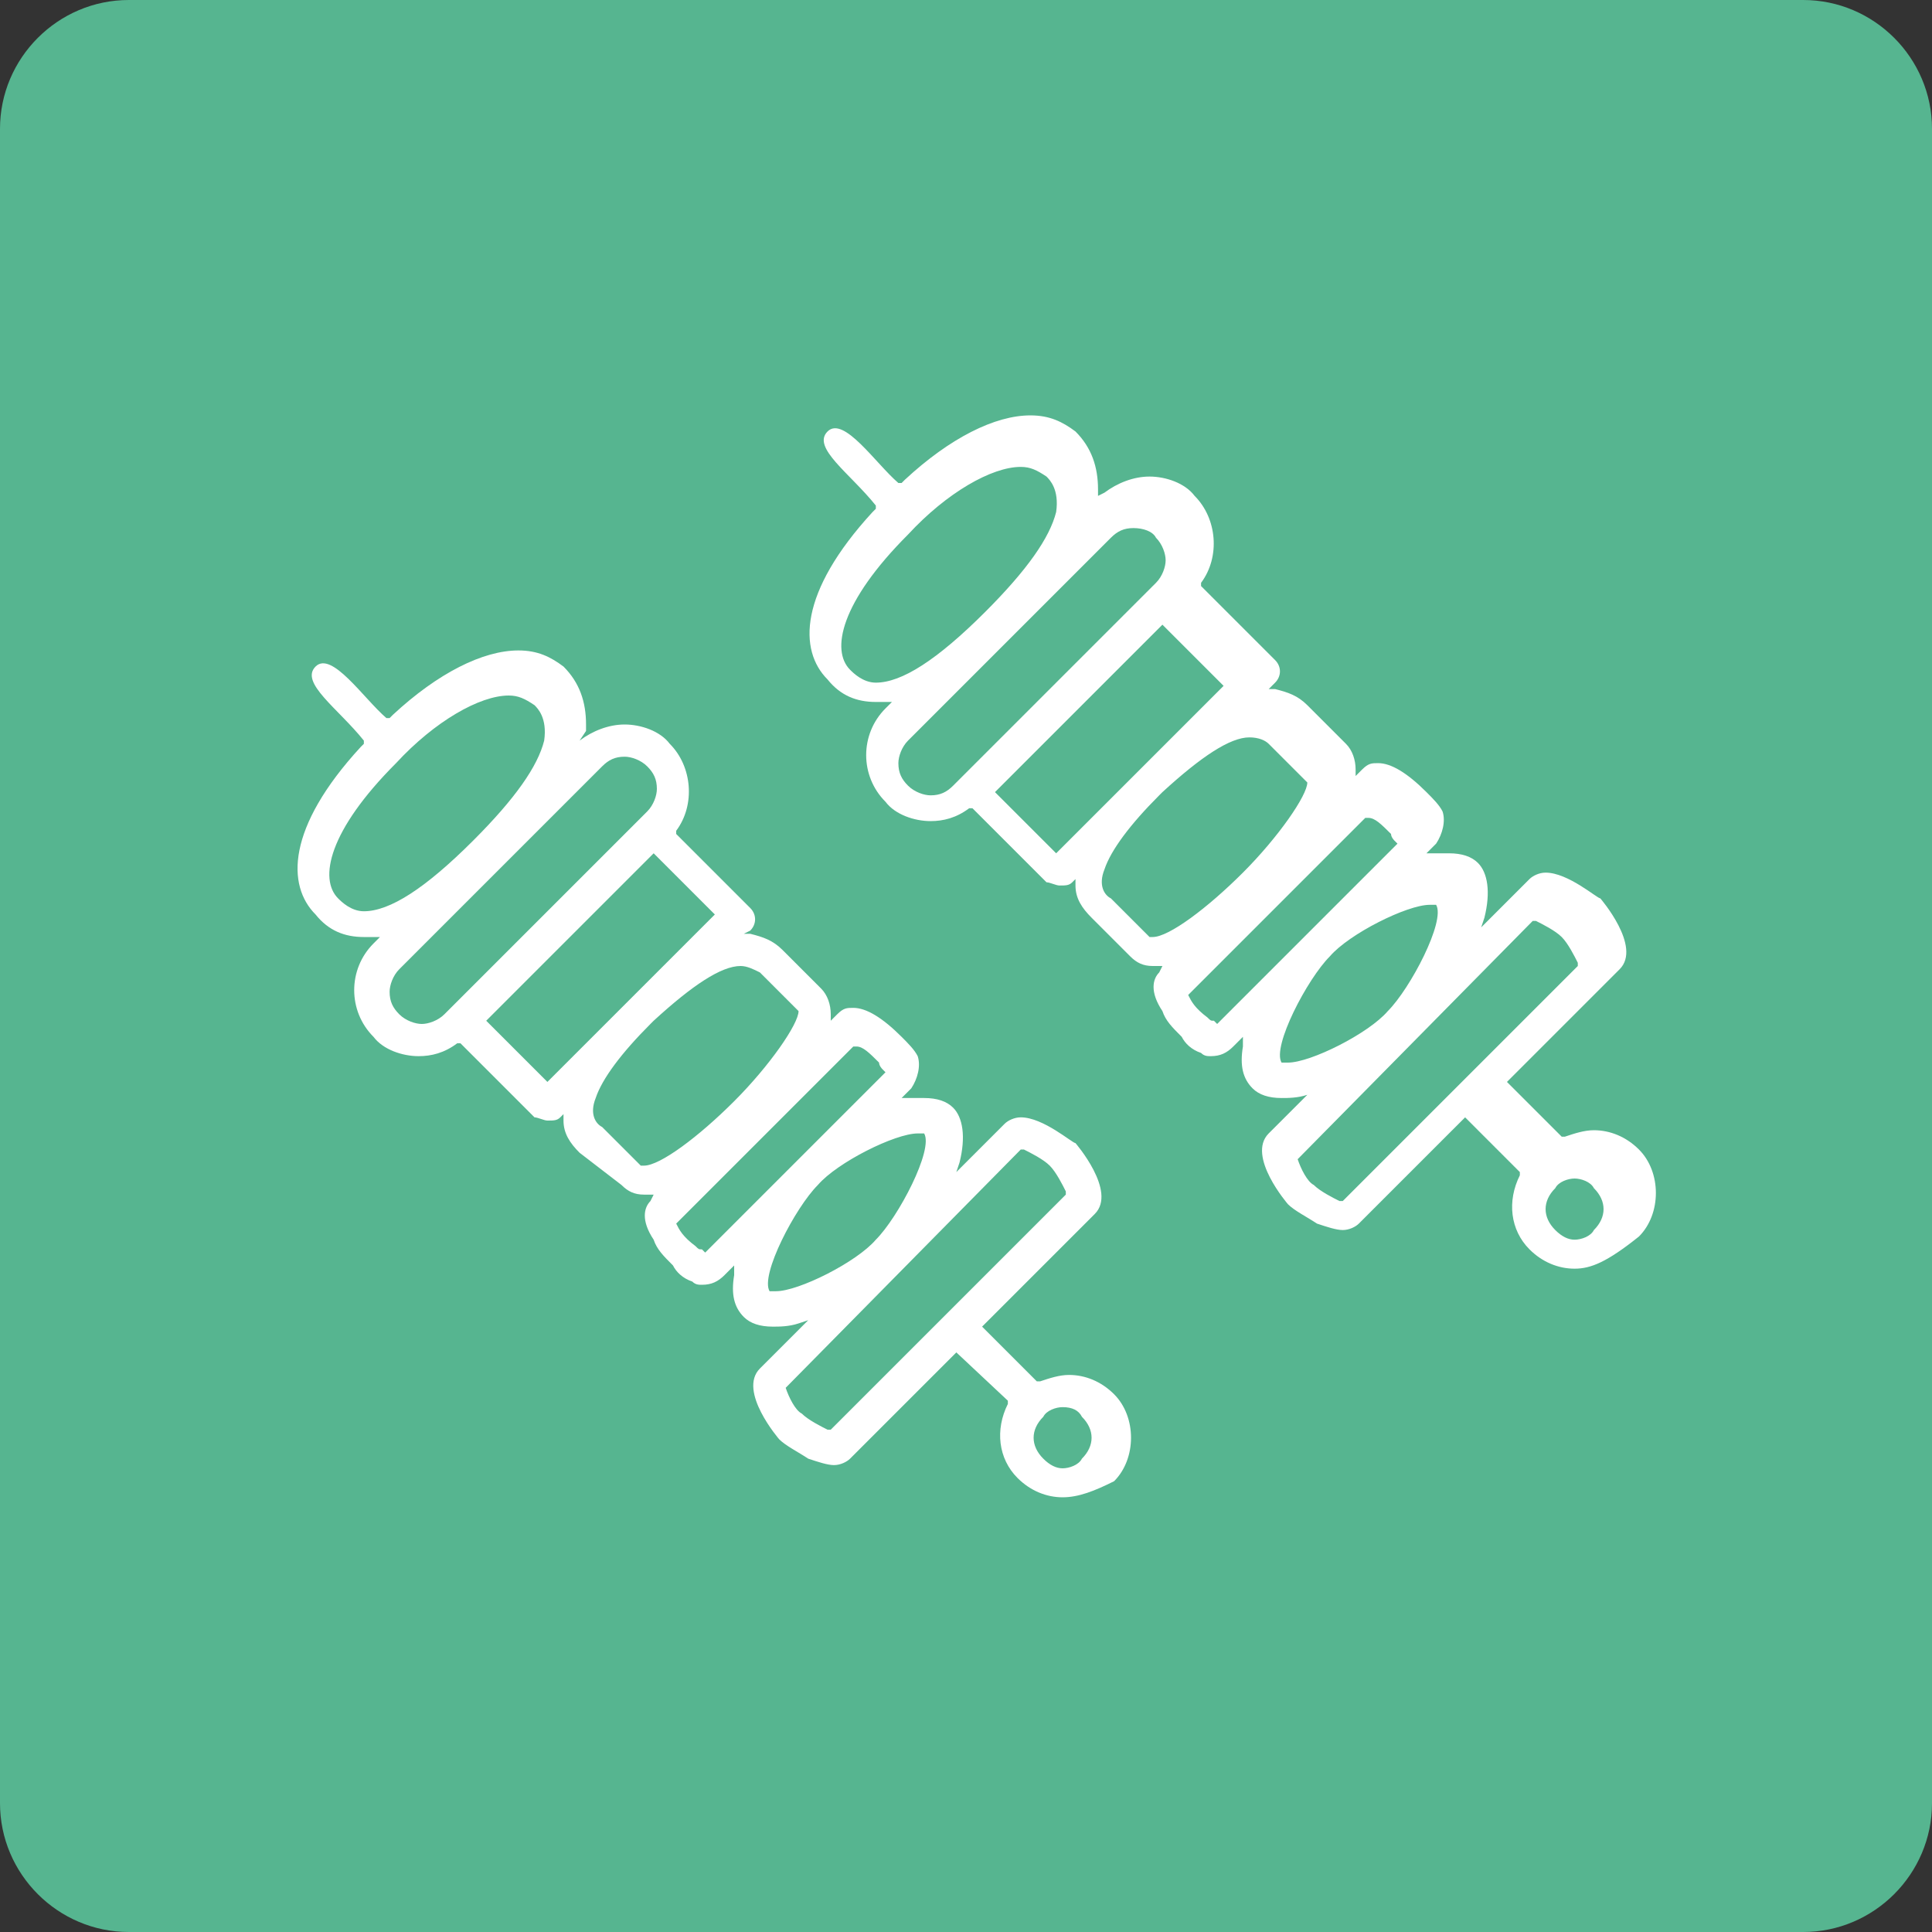
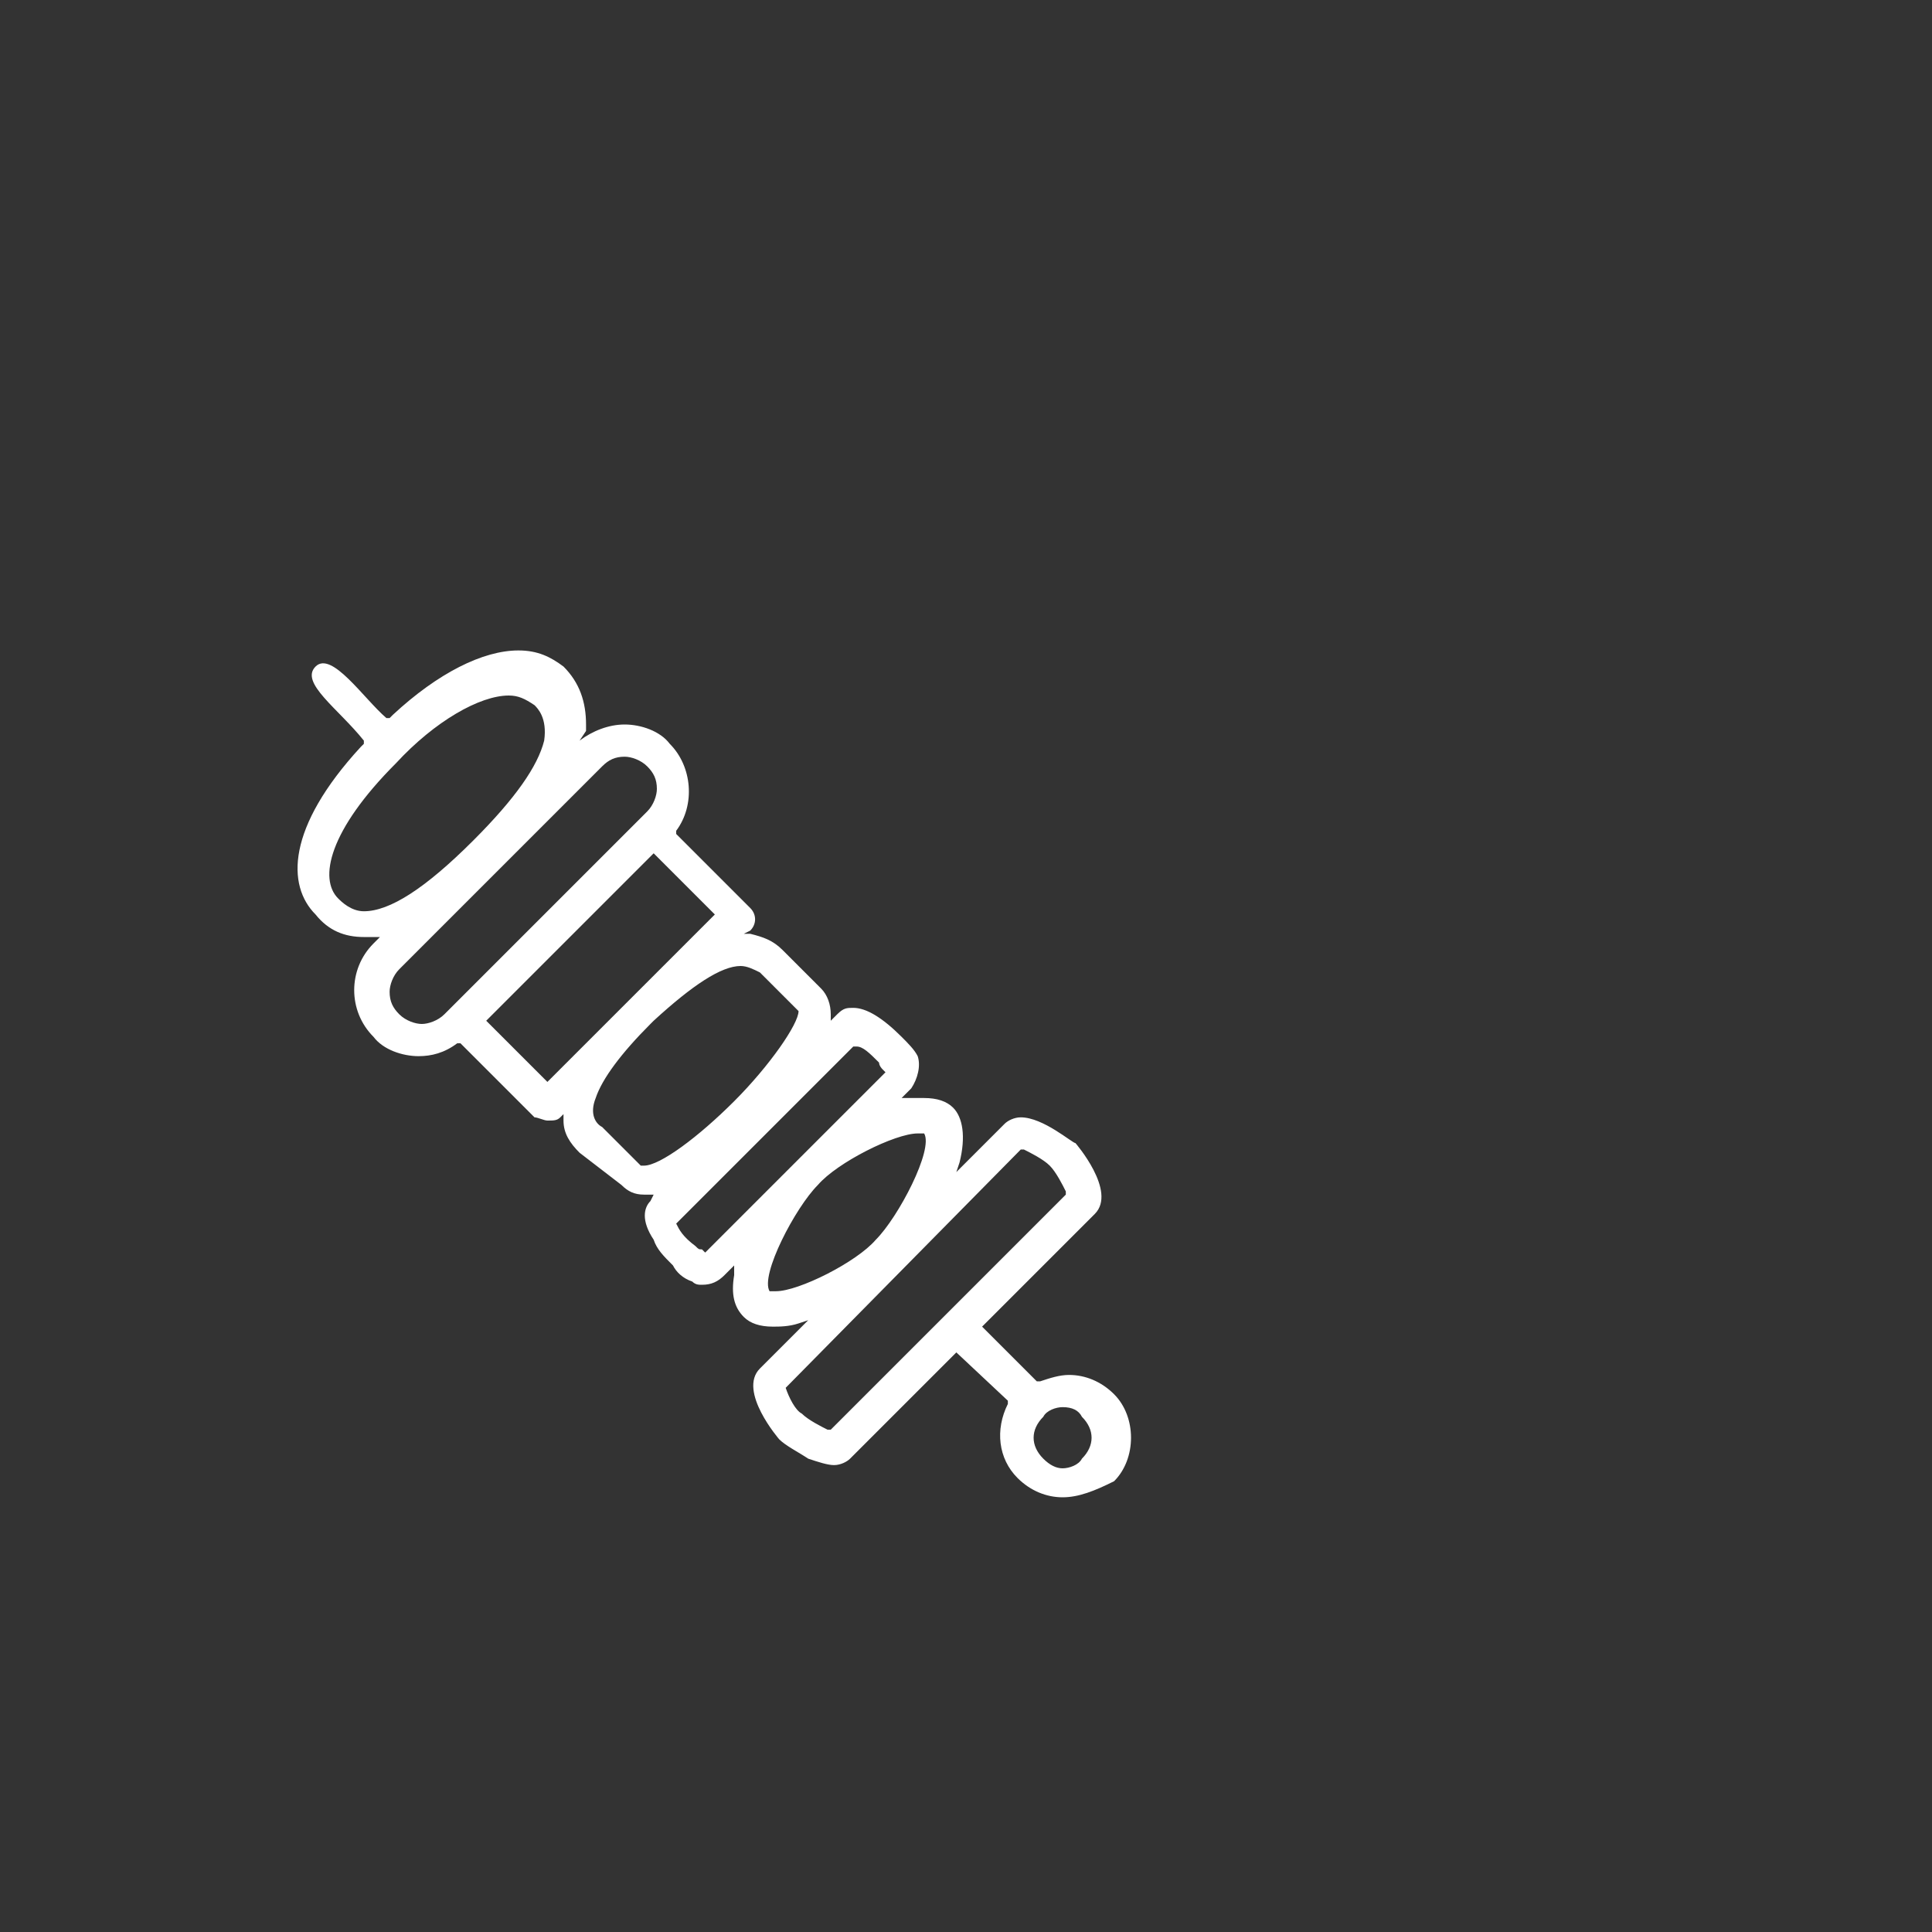
<svg xmlns="http://www.w3.org/2000/svg" version="1.1" id="Layer_1" x="0px" y="0px" viewBox="0 0 60 60" style="enable-background:new 0 0 60 60;" xml:space="preserve">
  <rect x="0" y="0" width="60" height="60" fill="#333333" stroke="none" />
  <style type="text/css">
	.st0{fill:#56B590;}
	.st1{fill:#FFFFFF;}
</style>
  <g>
-     <path class="st0" d="M56,60H4c-2.2,0-4-1.8-4-4V4c0-2.2,1.8-4,4-4h52c2.2,0,4,1.8,4,4v52C60,58.2,58.2,60,56,60z" />
    <g>
      <path class="st1" d="M33,46.5c-0.5,0-1-0.2-1.4-0.6c-0.6-0.6-0.7-1.5-0.3-2.3l0-0.1L29.7,42l-3.3,3.3c-0.1,0.1-0.3,0.2-0.5,0.2    c-0.2,0-0.5-0.1-0.8-0.2c-0.3-0.2-0.7-0.4-0.9-0.6c0,0-1.3-1.5-0.6-2.2l1.5-1.5l-0.3,0.1c-0.3,0.1-0.6,0.1-0.8,0.1    c-0.4,0-0.7-0.1-0.9-0.3l0,0c-0.3-0.3-0.4-0.7-0.3-1.3l0-0.3l-0.3,0.3c-0.2,0.2-0.4,0.3-0.7,0.3c-0.1,0-0.2,0-0.3-0.1    c-0.3-0.1-0.5-0.3-0.6-0.5c-0.3-0.3-0.5-0.5-0.6-0.8c-0.4-0.6-0.3-1-0.1-1.2l0.1-0.2l-0.2,0c0,0-0.1,0-0.1,0    c-0.3,0-0.5-0.1-0.7-0.3L18,35.8c-0.3-0.3-0.5-0.6-0.5-1l0-0.2l-0.1,0.1c-0.1,0.1-0.2,0.1-0.4,0.1c-0.1,0-0.3-0.1-0.4-0.1    l-2.3-2.3l-0.1,0c-0.4,0.3-0.8,0.4-1.2,0.4c-0.5,0-1.1-0.2-1.4-0.6c-0.8-0.8-0.8-2.1,0-2.9l0.2-0.2l-0.2,0c-0.1,0-0.2,0-0.3,0    c-0.6,0-1.1-0.2-1.5-0.7c-0.9-0.9-0.9-2.7,1.4-5.2l0.1-0.1l0-0.1c-0.8-1-2-1.8-1.5-2.3c0.5-0.5,1.5,1,2.2,1.6l0.1,0l0.1-0.1    c1.4-1.3,2.8-2,3.9-2c0.6,0,1,0.2,1.4,0.5c0.5,0.5,0.7,1.1,0.7,1.8l0,0.2L18,23c0.4-0.3,0.9-0.5,1.4-0.5c0.5,0,1.1,0.2,1.4,0.6    c0.7,0.7,0.8,1.9,0.2,2.7l0,0.1l2.3,2.3c0.2,0.2,0.2,0.5,0,0.7L23.1,29l0.2,0c0.4,0.1,0.7,0.2,1,0.5l1.2,1.2    c0.2,0.2,0.3,0.5,0.3,0.8l0,0.2l0.2-0.2c0.2-0.2,0.3-0.2,0.5-0.2c0.4,0,0.9,0.3,1.5,0.9c0.2,0.2,0.4,0.4,0.5,0.6    c0.1,0.3,0,0.7-0.2,1l-0.3,0.3l0.3,0c0.1,0,0.3,0,0.4,0c0.4,0,0.7,0.1,0.9,0.3l0,0c0.3,0.3,0.4,0.9,0.2,1.7l-0.1,0.3l1.5-1.5    c0.1-0.1,0.3-0.2,0.5-0.2c0.7,0,1.6,0.8,1.7,0.8c0,0,1.3,1.5,0.6,2.2l-3.5,3.5l1.7,1.7l0.1,0c0.3-0.1,0.6-0.2,0.9-0.2    c0.5,0,1,0.2,1.4,0.6c0.7,0.7,0.7,2,0,2.7C34,46.3,33.5,46.5,33,46.5z M33,43.7c-0.2,0-0.5,0.1-0.6,0.3c-0.4,0.4-0.4,0.9,0,1.3    c0.2,0.2,0.4,0.3,0.6,0.3s0.5-0.1,0.6-0.3c0.4-0.4,0.4-0.9,0-1.3C33.5,43.8,33.3,43.7,33,43.7z M24.4,43.1L24.4,43.1    c0.1,0.3,0.3,0.7,0.5,0.8c0.2,0.2,0.6,0.4,0.8,0.5l0.1,0l7.3-7.3l0-0.1c-0.1-0.2-0.3-0.6-0.5-0.8c-0.2-0.2-0.6-0.4-0.8-0.5l-0.1,0    L24.4,43.1z M28.5,35.2c-0.7,0-2.5,0.9-3.1,1.6l0,0c-0.7,0.7-1.8,2.8-1.5,3.3l0,0l0,0c0.1,0,0.1,0,0.2,0c0.7,0,2.5-0.9,3.1-1.6    l0,0c0.7-0.7,1.8-2.8,1.5-3.3l0,0l0,0l0,0C28.6,35.2,28.6,35.2,28.5,35.2z M21,38L21,38c0.1,0.2,0.2,0.4,0.6,0.7    c0.1,0.1,0.1,0.1,0.2,0.1l0.1,0.1l5.6-5.6l-0.1-0.1c0,0-0.1-0.1-0.1-0.2c-0.3-0.3-0.5-0.5-0.7-0.5l-0.1,0L21,38z M23,30    c-0.6,0-1.5,0.6-2.7,1.7l-0.1,0.1c-0.9,0.9-1.5,1.7-1.7,2.3c-0.2,0.5,0,0.8,0.2,0.9l1.2,1.2l0.1,0c0.5,0,1.7-0.9,2.8-2    c1.1-1.1,2-2.4,2-2.8l0,0l-1.2-1.2C23.4,30.1,23.2,30,23,30z M15.1,31.7l1.9,1.9l5.2-5.2l-1.9-1.9L15.1,31.7z M19.4,23.5    c-0.3,0-0.5,0.1-0.7,0.3l-6.3,6.3c-0.2,0.2-0.3,0.5-0.3,0.7c0,0.3,0.1,0.5,0.3,0.7c0.2,0.2,0.5,0.3,0.7,0.3s0.5-0.1,0.7-0.3    l6.3-6.3c0.2-0.2,0.3-0.5,0.3-0.7c0-0.3-0.1-0.5-0.3-0.7C19.9,23.6,19.6,23.5,19.4,23.5z M15.8,21.6c-0.9,0-2.3,0.8-3.5,2.1    c-2.1,2.1-2.4,3.6-1.8,4.2c0.1,0.1,0.4,0.4,0.8,0.4c0.8,0,1.9-0.7,3.4-2.2c1.3-1.3,2-2.3,2.2-3.1c0.1-0.7-0.2-1-0.3-1.1    C16.3,21.7,16.1,21.6,15.8,21.6z" />
-       <path class="st1" d="M48.9,39.4c-0.5,0-1-0.2-1.4-0.6c-0.6-0.6-0.7-1.5-0.3-2.3l0-0.1l-1.7-1.7l-3.3,3.3c-0.1,0.1-0.3,0.2-0.5,0.2    c-0.2,0-0.5-0.1-0.8-0.2c-0.3-0.2-0.7-0.4-0.9-0.6c0,0-1.3-1.5-0.6-2.2l1.5-1.5L40.6,34c-0.3,0.1-0.6,0.1-0.8,0.1    c-0.4,0-0.7-0.1-0.9-0.3l0,0c-0.3-0.3-0.4-0.7-0.3-1.3l0-0.3l-0.3,0.3c-0.2,0.2-0.4,0.3-0.7,0.3c-0.1,0-0.2,0-0.3-0.1    c-0.3-0.1-0.5-0.3-0.6-0.5c-0.3-0.3-0.5-0.5-0.6-0.8c-0.4-0.6-0.3-1-0.1-1.2l0.1-0.2l-0.2,0c0,0-0.1,0-0.1,0    c-0.3,0-0.5-0.1-0.7-0.3l-1.2-1.2c-0.3-0.3-0.5-0.6-0.5-1l0-0.2l-0.1,0.1c-0.1,0.1-0.2,0.1-0.4,0.1c-0.1,0-0.3-0.1-0.4-0.1    l-2.3-2.3l-0.1,0c-0.4,0.3-0.8,0.4-1.2,0.4c-0.5,0-1.1-0.2-1.4-0.6c-0.8-0.8-0.8-2.1,0-2.9l0.2-0.2l-0.2,0c-0.1,0-0.2,0-0.3,0    c-0.6,0-1.1-0.2-1.5-0.7c-0.9-0.9-0.9-2.7,1.4-5.2l0.1-0.1l0-0.1c-0.8-1-2-1.8-1.5-2.3c0.5-0.5,1.5,1,2.2,1.6l0.1,0l0.1-0.1    c1.4-1.3,2.8-2,3.9-2c0.6,0,1,0.2,1.4,0.5c0.5,0.5,0.7,1.1,0.7,1.8l0,0.2l0.2-0.1c0.4-0.3,0.9-0.5,1.4-0.5c0.5,0,1.1,0.2,1.4,0.6    c0.7,0.7,0.8,1.9,0.2,2.7l0,0.1l2.3,2.3c0.2,0.2,0.2,0.5,0,0.7l-0.2,0.2l0.2,0c0.4,0.1,0.7,0.2,1,0.5l1.2,1.2    c0.2,0.2,0.3,0.5,0.3,0.8l0,0.2l0.2-0.2c0.2-0.2,0.3-0.2,0.5-0.2c0.4,0,0.9,0.3,1.5,0.9c0.2,0.2,0.4,0.4,0.5,0.6    c0.1,0.3,0,0.7-0.2,1l-0.3,0.3l0.3,0c0.1,0,0.3,0,0.4,0c0.4,0,0.7,0.1,0.9,0.3l0,0c0.3,0.3,0.4,0.9,0.2,1.7l-0.1,0.3l1.5-1.5    c0.1-0.1,0.3-0.2,0.5-0.2c0.7,0,1.6,0.8,1.7,0.8c0,0,1.3,1.5,0.6,2.2l-3.5,3.5l1.7,1.7l0.1,0c0.3-0.1,0.6-0.2,0.9-0.2    c0.5,0,1,0.2,1.4,0.6c0.7,0.7,0.7,2,0,2.7C49.9,39.2,49.4,39.4,48.9,39.4z M48.9,36.6c-0.2,0-0.5,0.1-0.6,0.3    c-0.4,0.4-0.4,0.9,0,1.3c0.2,0.2,0.4,0.3,0.6,0.3s0.5-0.1,0.6-0.3c0.4-0.4,0.4-0.9,0-1.3C49.4,36.7,49.1,36.6,48.9,36.6z M40.3,36    L40.3,36c0.1,0.3,0.3,0.7,0.5,0.8c0.2,0.2,0.6,0.4,0.8,0.5l0.1,0l7.3-7.3l0-0.1c-0.1-0.2-0.3-0.6-0.5-0.8    c-0.2-0.2-0.6-0.4-0.8-0.5l-0.1,0L40.3,36z M44.4,28.1c-0.7,0-2.5,0.9-3.1,1.6l0,0c-0.7,0.7-1.8,2.8-1.5,3.3l0,0l0,0    c0.1,0,0.1,0,0.2,0c0.7,0,2.5-0.9,3.1-1.6l0,0c0.7-0.7,1.8-2.8,1.5-3.3l0,0l0,0l0,0C44.5,28.1,44.4,28.1,44.4,28.1z M36.9,30.9    L36.9,30.9c0.1,0.2,0.2,0.4,0.6,0.7c0.1,0.1,0.1,0.1,0.2,0.1l0.1,0.1l5.6-5.6l-0.1-0.1c0,0-0.1-0.1-0.1-0.2    c-0.3-0.3-0.5-0.5-0.7-0.5l-0.1,0L36.9,30.9z M38.8,22.9c-0.6,0-1.5,0.6-2.7,1.7l-0.1,0.1c-0.9,0.9-1.5,1.7-1.7,2.3    c-0.2,0.5,0,0.8,0.2,0.9l1.2,1.2l0.1,0c0.5,0,1.7-0.9,2.8-2c1.1-1.1,2-2.4,2-2.8l0,0l-1.2-1.2C39.3,23,39.1,22.9,38.8,22.9z     M30.9,24.6l1.9,1.9l5.2-5.2l-1.9-1.9L30.9,24.6z M35.2,16.4c-0.3,0-0.5,0.1-0.7,0.3L28.2,23c-0.2,0.2-0.3,0.5-0.3,0.7    c0,0.3,0.1,0.5,0.3,0.7c0.2,0.2,0.5,0.3,0.7,0.3c0.3,0,0.5-0.1,0.7-0.3l6.3-6.3c0.2-0.2,0.3-0.5,0.3-0.7s-0.1-0.5-0.3-0.7    C35.8,16.5,35.5,16.4,35.2,16.4z M31.7,14.5c-0.9,0-2.3,0.8-3.5,2.1c-2.1,2.1-2.4,3.6-1.8,4.2c0.1,0.1,0.4,0.4,0.8,0.4    c0.8,0,1.9-0.7,3.4-2.2c1.3-1.3,2-2.3,2.2-3.1c0.1-0.7-0.2-1-0.3-1.1C32.2,14.6,32,14.5,31.7,14.5z" />
    </g>
  </g>
</svg>